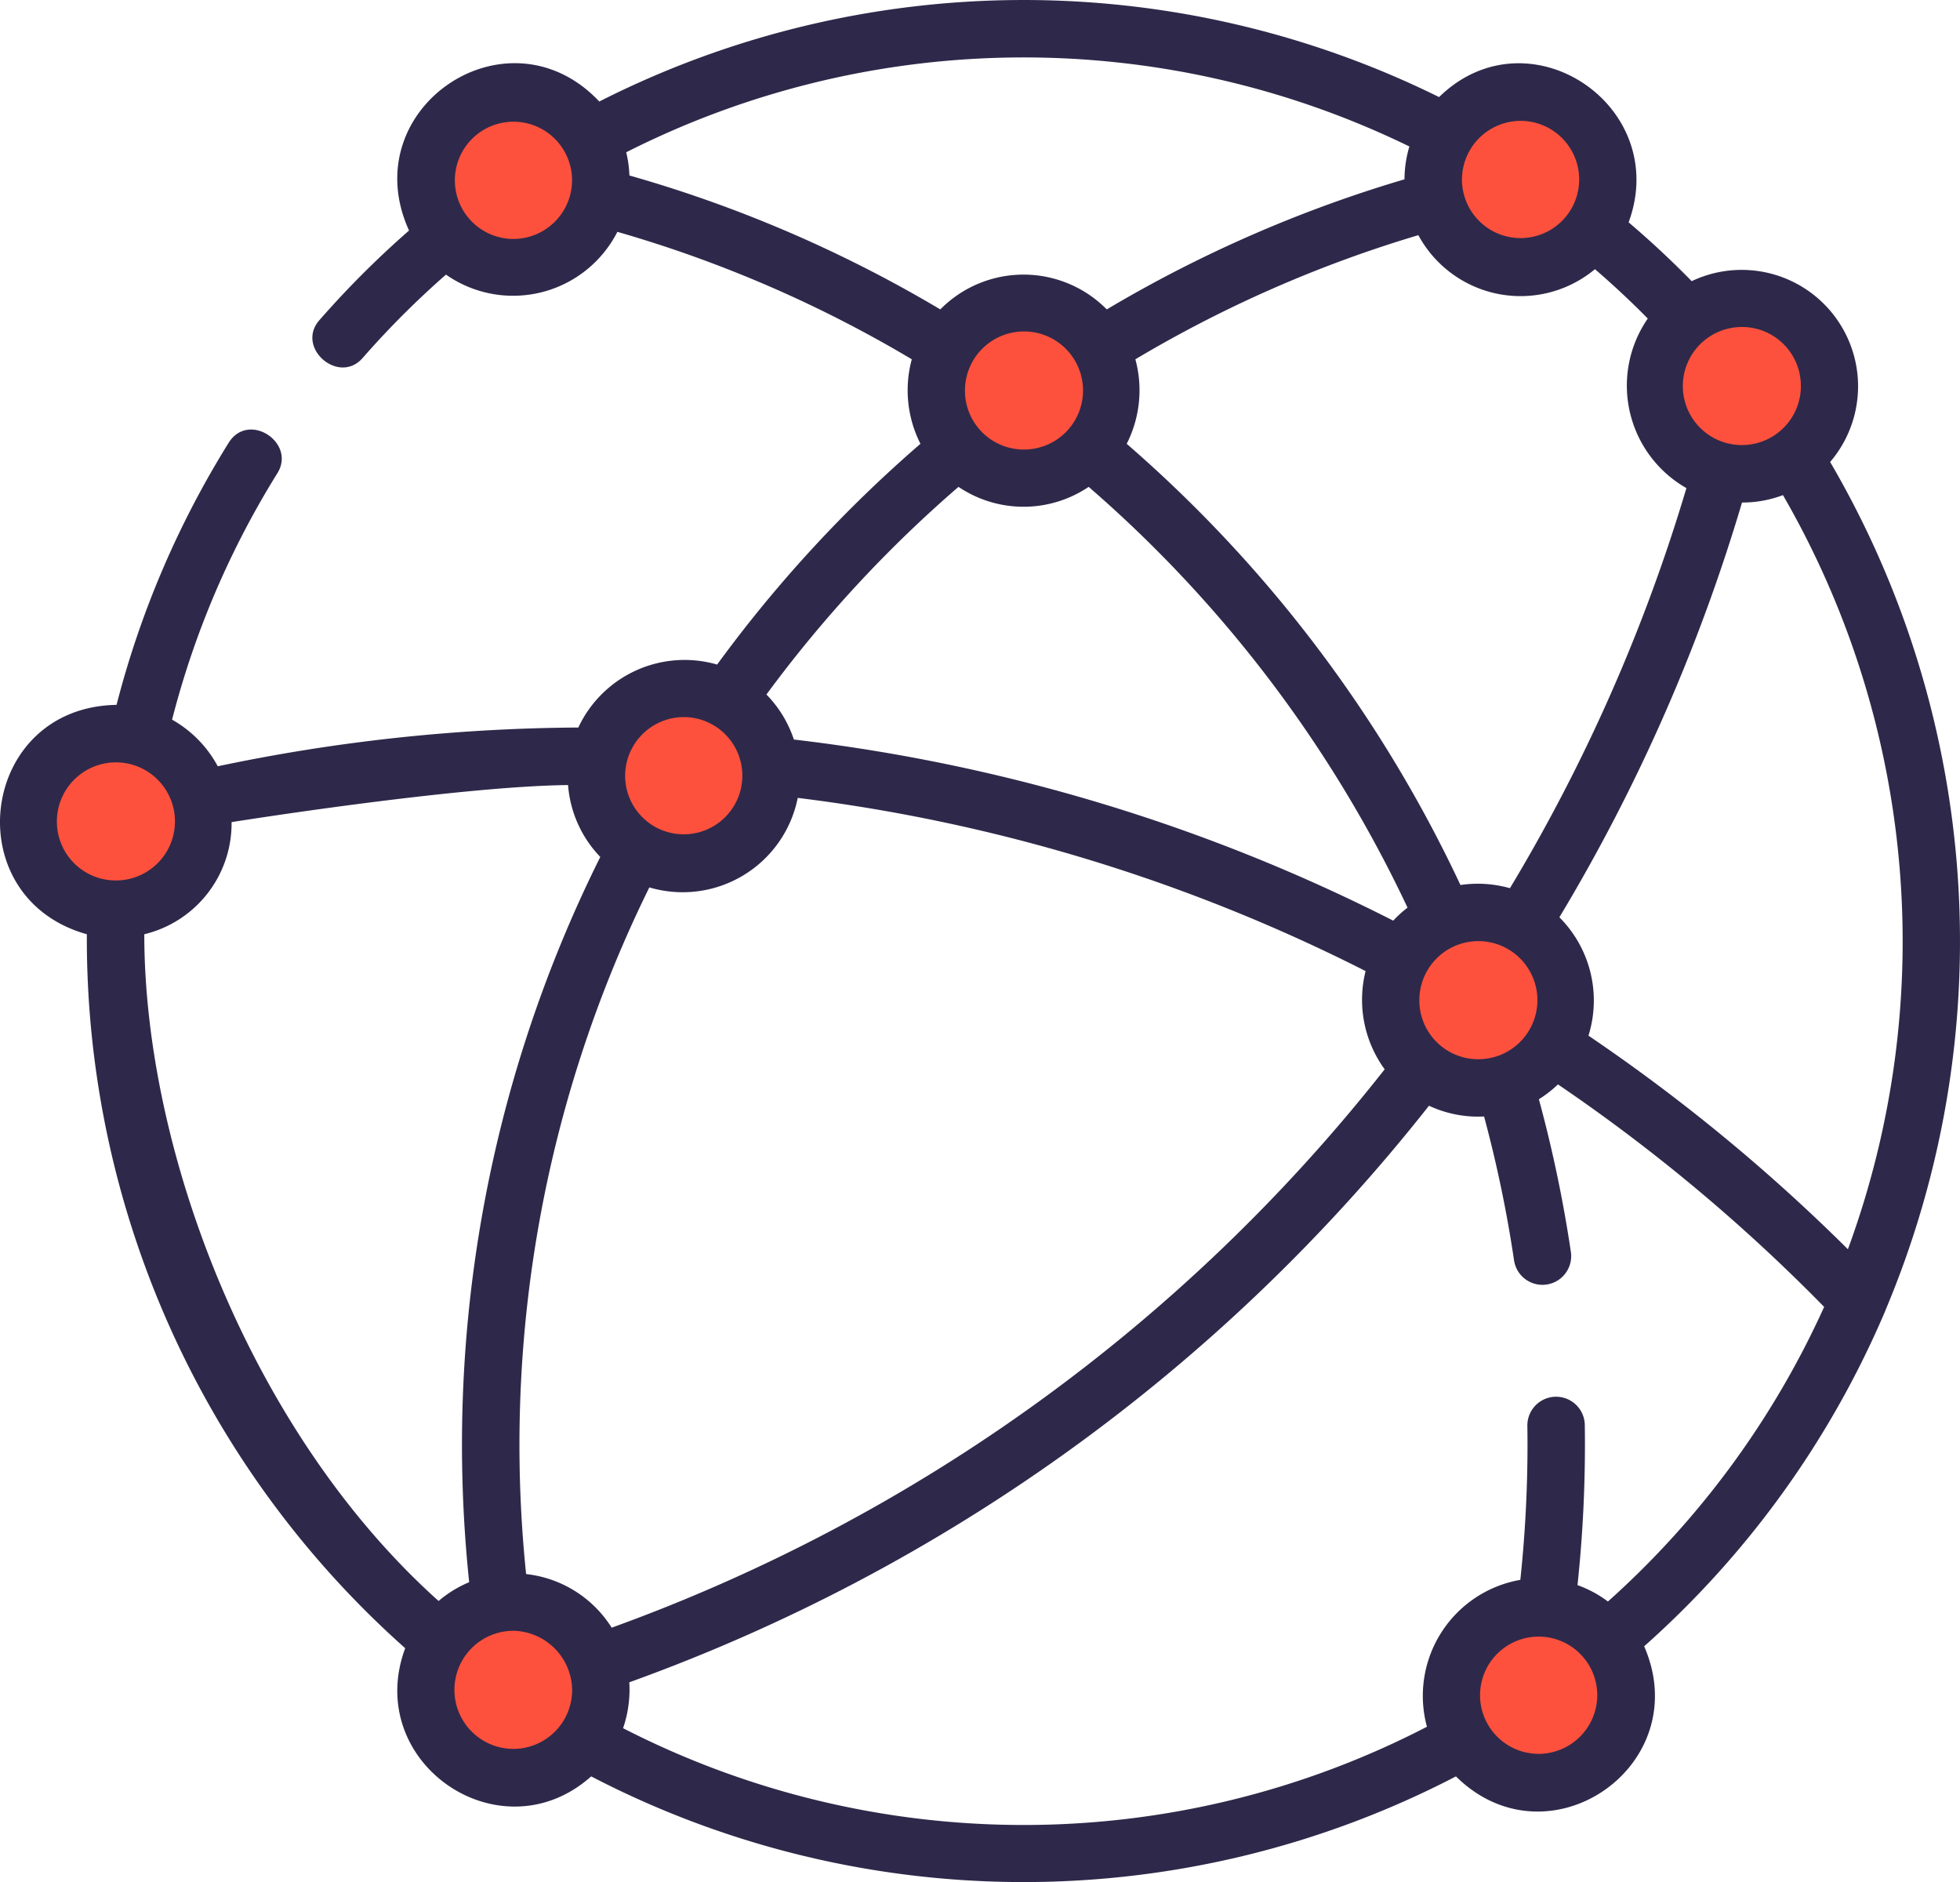
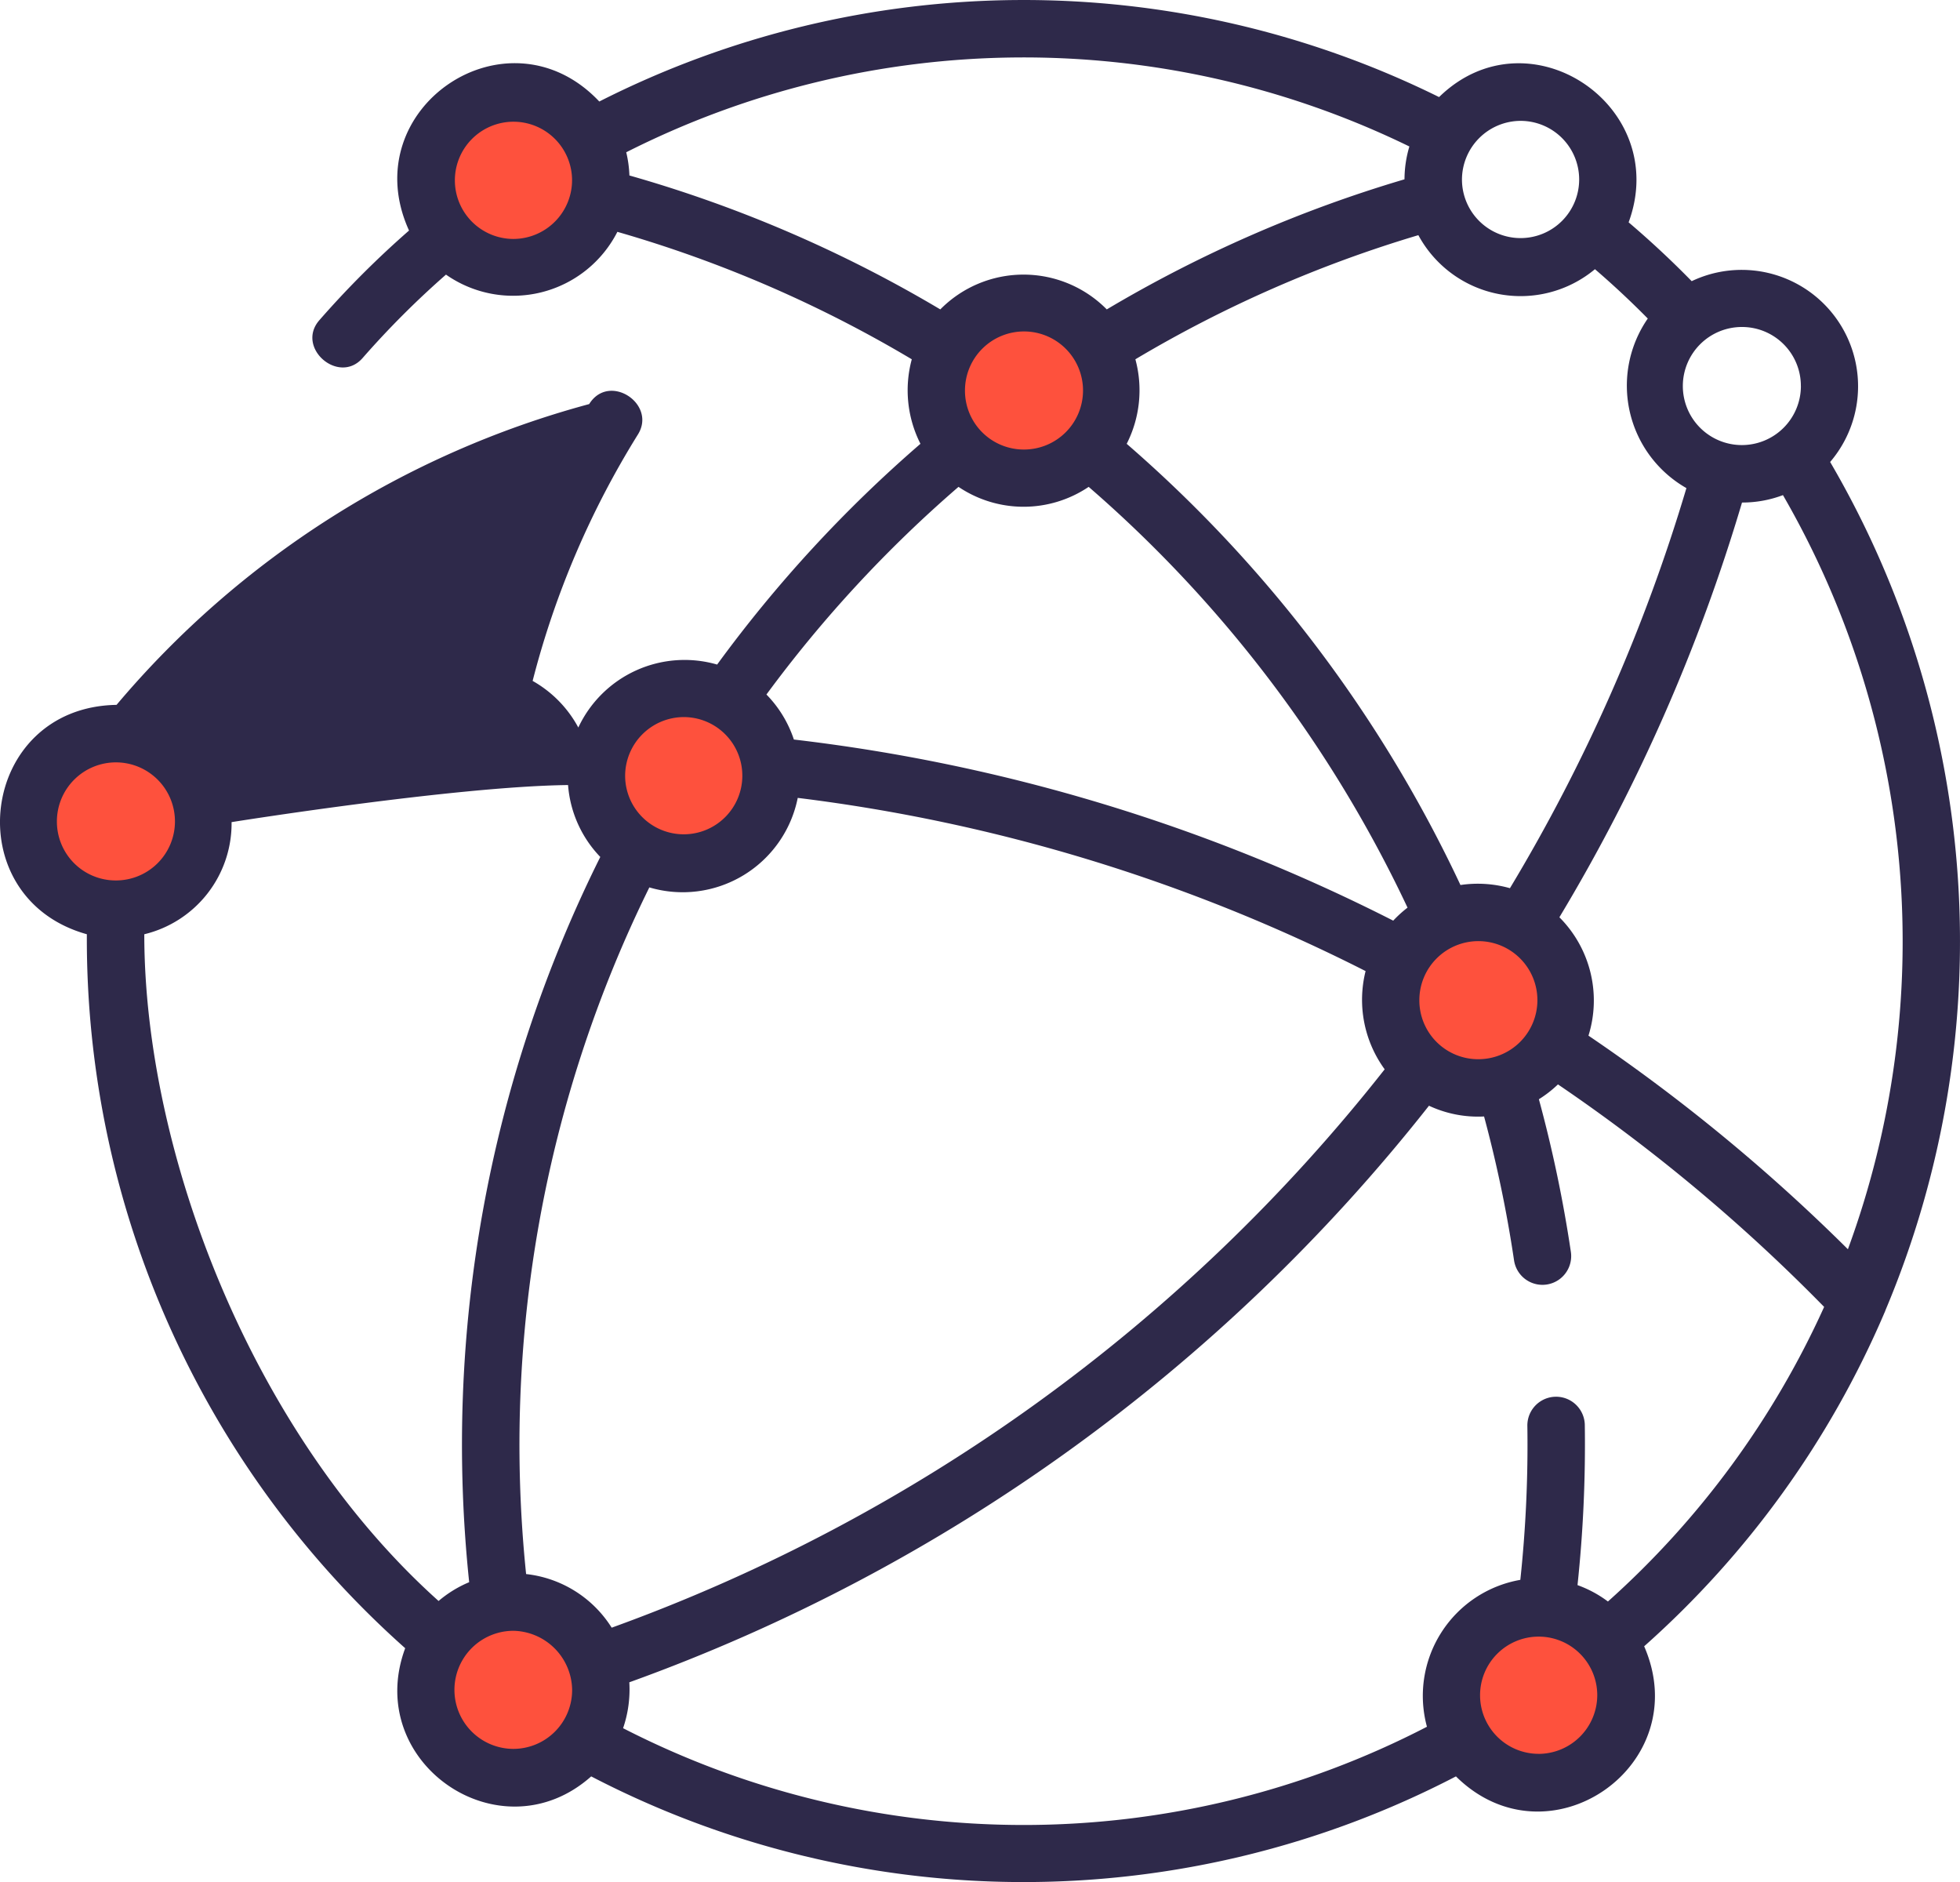
<svg xmlns="http://www.w3.org/2000/svg" width="123.287" height="118.359" viewBox="0 0 123.287 118.359">
  <g id="Group_437" data-name="Group 437" transform="translate(1476 -17471)">
    <circle id="Ellipse_10" data-name="Ellipse 10" cx="5.5" cy="5.5" r="5.5" transform="translate(-1449 17476)" fill="#fe513d" />
    <ellipse id="Ellipse_11" data-name="Ellipse 11" cx="6" cy="5.5" rx="6" ry="5.5" transform="translate(-1418 17490)" fill="#fe513d" />
-     <circle id="Ellipse_12" data-name="Ellipse 12" cx="5.5" cy="5.5" r="5.5" transform="translate(-1386 17477)" fill="#fe513d" />
-     <circle id="Ellipse_13" data-name="Ellipse 13" cx="5.5" cy="5.5" r="5.5" transform="translate(-1372 17490)" fill="#fe513d" />
    <circle id="Ellipse_14" data-name="Ellipse 14" cx="5.5" cy="5.5" r="5.5" transform="translate(-1438 17514)" fill="#fe513d" />
    <ellipse id="Ellipse_16" data-name="Ellipse 16" cx="5.5" cy="5" rx="5.5" ry="5" transform="translate(-1449 17572)" fill="#fe513d" />
    <ellipse id="Ellipse_17" data-name="Ellipse 17" cx="5.5" cy="5" rx="5.5" ry="5" transform="translate(-1388 17529)" fill="#fe513d" />
    <ellipse id="Ellipse_18" data-name="Ellipse 18" cx="5.5" cy="5" rx="5.5" ry="5" transform="translate(-1384 17572)" fill="#fe513d" />
    <ellipse id="Ellipse_15" data-name="Ellipse 15" cx="5.5" cy="6" rx="5.5" ry="6" transform="translate(-1474 17517)" fill="#fe513d" />
-     <path id="global-network" d="M118.515,92.834a1.784,1.784,0,0,0,.094-.226,59.73,59.73,0,0,0-3.488-53.325,7.322,7.322,0,0,0-8.709-11.371c-1.264-1.292-2.592-2.53-3.967-3.7,2.7-7.34-6.311-13.361-11.923-7.877a58.989,58.989,0,0,0-52.823.279c-5.771-6.115-15.462.442-11.968,8.114a59.6,59.6,0,0,0-5.641,5.639c-1.508,1.726,1.224,4.091,2.721,2.378A55.988,55.988,0,0,1,28.055,27.5,7.362,7.362,0,0,0,38.836,24.81a78.656,78.656,0,0,1,18.519,8.015A7.439,7.439,0,0,0,57.9,38.14,83.131,83.131,0,0,0,45.111,52.023a7.379,7.379,0,0,0-8.732,3.96A112.7,112.7,0,0,0,13.7,58.42a7.367,7.367,0,0,0-2.874-2.932,55.32,55.32,0,0,1,6.625-15.5c1.194-1.92-1.82-3.916-3.068-1.909A58.922,58.922,0,0,0,7.333,54.558C-1.323,54.7-2.776,66.679,5.465,68.983a59.685,59.685,0,0,0,20.024,44.9c-2.665,7.2,5.988,13.139,11.7,8.061a58.974,58.974,0,0,0,54.394,0c5.808,5.744,15.11-.673,11.839-8.182a59.168,59.168,0,0,0,15.095-20.928Zm-2.277-4.041A113.351,113.351,0,0,0,99.919,75.36a7.405,7.405,0,0,0-1.829-7.444,112.911,112.911,0,0,0,11.487-26.083,7.226,7.226,0,0,0,2.576-.466A56.1,56.1,0,0,1,116.238,88.793ZM33.095,109.218a79.258,79.258,0,0,1,7.752-43.181,7.38,7.38,0,0,0,9.334-5.629A108.177,108.177,0,0,1,85.9,71.3a7.424,7.424,0,0,0,1.2,6.177,109.072,109.072,0,0,1-48.622,35.115,7.3,7.3,0,0,0-5.378-3.372ZM89.281,73.129a3.713,3.713,0,1,1,3.686,3.713A3.7,3.7,0,0,1,89.281,73.129Zm24-38.622a3.713,3.713,0,1,1-3.686-3.713A3.7,3.7,0,0,1,113.279,34.506Zm-9.628-4.248a7.416,7.416,0,0,0,2.427,10.667,109.314,109.314,0,0,1-11.1,25.161,7.415,7.415,0,0,0-3.113-.2A83.806,83.806,0,0,0,70.873,38.141a7.431,7.431,0,0,0,.546-5.316,78.652,78.652,0,0,1,17.8-7.806,7.309,7.309,0,0,0,11.108,2.14q1.72,1.479,3.32,3.1ZM60.7,34.786A3.713,3.713,0,1,1,64.386,38.5,3.7,3.7,0,0,1,60.7,34.786ZM95.648,17.831a3.686,3.686,0,1,1-3.686,3.713A3.7,3.7,0,0,1,95.648,17.831ZM32.3,25.257a3.686,3.686,0,1,1,3.686-3.713A3.7,3.7,0,0,1,32.3,25.257Zm7.293-3.99a7.334,7.334,0,0,0-.2-1.461,55.364,55.364,0,0,1,49.261-.364,7.325,7.325,0,0,0-.307,2.065,82.277,82.277,0,0,0-18.727,8.181,7.358,7.358,0,0,0-10.472,0A82.28,82.28,0,0,0,39.6,21.267Zm20.7,19.581a7.326,7.326,0,0,0,8.188,0A80.172,80.172,0,0,1,88.538,67.31a7.381,7.381,0,0,0-.9.818,111.771,111.771,0,0,0-37.7-11.39,7.338,7.338,0,0,0-1.726-2.831A79.486,79.486,0,0,1,60.292,40.849ZM43.01,55.326a3.686,3.686,0,1,1-3.686,3.713A3.7,3.7,0,0,1,43.01,55.326ZM3.581,61.883A3.713,3.713,0,1,1,7.267,65.6a3.7,3.7,0,0,1-3.686-3.713Zm5.5,7.1a7.174,7.174,0,0,0,5.488-7.051S28.649,59.68,35.734,59.6a7.313,7.313,0,0,0,2.027,4.522,82.863,82.863,0,0,0-8.247,45.609,7.311,7.311,0,0,0-1.925,1.182C15.8,100.354,9.078,82.66,9.078,68.981ZM32.3,120.214a3.713,3.713,0,0,1,0-7.426A3.769,3.769,0,0,1,35.99,116.5,3.7,3.7,0,0,1,32.3,120.214ZM64.386,125a55.179,55.179,0,0,1-25.191-6.087,7.515,7.515,0,0,0,.392-2.886,112.672,112.672,0,0,0,50.3-36.26,7.285,7.285,0,0,0,3.465.676A79.782,79.782,0,0,1,95.239,89.5a1.807,1.807,0,0,0,3.575-.529A83.4,83.4,0,0,0,96.8,79.359a7.335,7.335,0,0,0,1.2-.933,109.7,109.7,0,0,1,16.743,13.993,55.566,55.566,0,0,1-13.6,18.527,7.283,7.283,0,0,0-1.913-1.031,83.975,83.975,0,0,0,.458-10.1,1.807,1.807,0,0,0-3.613.056,80.358,80.358,0,0,1-.442,9.713,7.406,7.406,0,0,0-5.874,9.238A55.171,55.171,0,0,1,64.386,125Zm32.4-4.474a3.686,3.686,0,1,1,3.686-3.713A3.7,3.7,0,0,1,96.786,120.528Z" transform="translate(-1476.002 17460.77)" fill="#2e294a" />
+     <path id="global-network" d="M118.515,92.834a1.784,1.784,0,0,0,.094-.226,59.73,59.73,0,0,0-3.488-53.325,7.322,7.322,0,0,0-8.709-11.371c-1.264-1.292-2.592-2.53-3.967-3.7,2.7-7.34-6.311-13.361-11.923-7.877a58.989,58.989,0,0,0-52.823.279c-5.771-6.115-15.462.442-11.968,8.114a59.6,59.6,0,0,0-5.641,5.639c-1.508,1.726,1.224,4.091,2.721,2.378A55.988,55.988,0,0,1,28.055,27.5,7.362,7.362,0,0,0,38.836,24.81a78.656,78.656,0,0,1,18.519,8.015A7.439,7.439,0,0,0,57.9,38.14,83.131,83.131,0,0,0,45.111,52.023a7.379,7.379,0,0,0-8.732,3.96a7.367,7.367,0,0,0-2.874-2.932,55.32,55.32,0,0,1,6.625-15.5c1.194-1.92-1.82-3.916-3.068-1.909A58.922,58.922,0,0,0,7.333,54.558C-1.323,54.7-2.776,66.679,5.465,68.983a59.685,59.685,0,0,0,20.024,44.9c-2.665,7.2,5.988,13.139,11.7,8.061a58.974,58.974,0,0,0,54.394,0c5.808,5.744,15.11-.673,11.839-8.182a59.168,59.168,0,0,0,15.095-20.928Zm-2.277-4.041A113.351,113.351,0,0,0,99.919,75.36a7.405,7.405,0,0,0-1.829-7.444,112.911,112.911,0,0,0,11.487-26.083,7.226,7.226,0,0,0,2.576-.466A56.1,56.1,0,0,1,116.238,88.793ZM33.095,109.218a79.258,79.258,0,0,1,7.752-43.181,7.38,7.38,0,0,0,9.334-5.629A108.177,108.177,0,0,1,85.9,71.3a7.424,7.424,0,0,0,1.2,6.177,109.072,109.072,0,0,1-48.622,35.115,7.3,7.3,0,0,0-5.378-3.372ZM89.281,73.129a3.713,3.713,0,1,1,3.686,3.713A3.7,3.7,0,0,1,89.281,73.129Zm24-38.622a3.713,3.713,0,1,1-3.686-3.713A3.7,3.7,0,0,1,113.279,34.506Zm-9.628-4.248a7.416,7.416,0,0,0,2.427,10.667,109.314,109.314,0,0,1-11.1,25.161,7.415,7.415,0,0,0-3.113-.2A83.806,83.806,0,0,0,70.873,38.141a7.431,7.431,0,0,0,.546-5.316,78.652,78.652,0,0,1,17.8-7.806,7.309,7.309,0,0,0,11.108,2.14q1.72,1.479,3.32,3.1ZM60.7,34.786A3.713,3.713,0,1,1,64.386,38.5,3.7,3.7,0,0,1,60.7,34.786ZM95.648,17.831a3.686,3.686,0,1,1-3.686,3.713A3.7,3.7,0,0,1,95.648,17.831ZM32.3,25.257a3.686,3.686,0,1,1,3.686-3.713A3.7,3.7,0,0,1,32.3,25.257Zm7.293-3.99a7.334,7.334,0,0,0-.2-1.461,55.364,55.364,0,0,1,49.261-.364,7.325,7.325,0,0,0-.307,2.065,82.277,82.277,0,0,0-18.727,8.181,7.358,7.358,0,0,0-10.472,0A82.28,82.28,0,0,0,39.6,21.267Zm20.7,19.581a7.326,7.326,0,0,0,8.188,0A80.172,80.172,0,0,1,88.538,67.31a7.381,7.381,0,0,0-.9.818,111.771,111.771,0,0,0-37.7-11.39,7.338,7.338,0,0,0-1.726-2.831A79.486,79.486,0,0,1,60.292,40.849ZM43.01,55.326a3.686,3.686,0,1,1-3.686,3.713A3.7,3.7,0,0,1,43.01,55.326ZM3.581,61.883A3.713,3.713,0,1,1,7.267,65.6a3.7,3.7,0,0,1-3.686-3.713Zm5.5,7.1a7.174,7.174,0,0,0,5.488-7.051S28.649,59.68,35.734,59.6a7.313,7.313,0,0,0,2.027,4.522,82.863,82.863,0,0,0-8.247,45.609,7.311,7.311,0,0,0-1.925,1.182C15.8,100.354,9.078,82.66,9.078,68.981ZM32.3,120.214a3.713,3.713,0,0,1,0-7.426A3.769,3.769,0,0,1,35.99,116.5,3.7,3.7,0,0,1,32.3,120.214ZM64.386,125a55.179,55.179,0,0,1-25.191-6.087,7.515,7.515,0,0,0,.392-2.886,112.672,112.672,0,0,0,50.3-36.26,7.285,7.285,0,0,0,3.465.676A79.782,79.782,0,0,1,95.239,89.5a1.807,1.807,0,0,0,3.575-.529A83.4,83.4,0,0,0,96.8,79.359a7.335,7.335,0,0,0,1.2-.933,109.7,109.7,0,0,1,16.743,13.993,55.566,55.566,0,0,1-13.6,18.527,7.283,7.283,0,0,0-1.913-1.031,83.975,83.975,0,0,0,.458-10.1,1.807,1.807,0,0,0-3.613.056,80.358,80.358,0,0,1-.442,9.713,7.406,7.406,0,0,0-5.874,9.238A55.171,55.171,0,0,1,64.386,125Zm32.4-4.474a3.686,3.686,0,1,1,3.686-3.713A3.7,3.7,0,0,1,96.786,120.528Z" transform="translate(-1476.002 17460.77)" fill="#2e294a" />
  </g>
</svg>